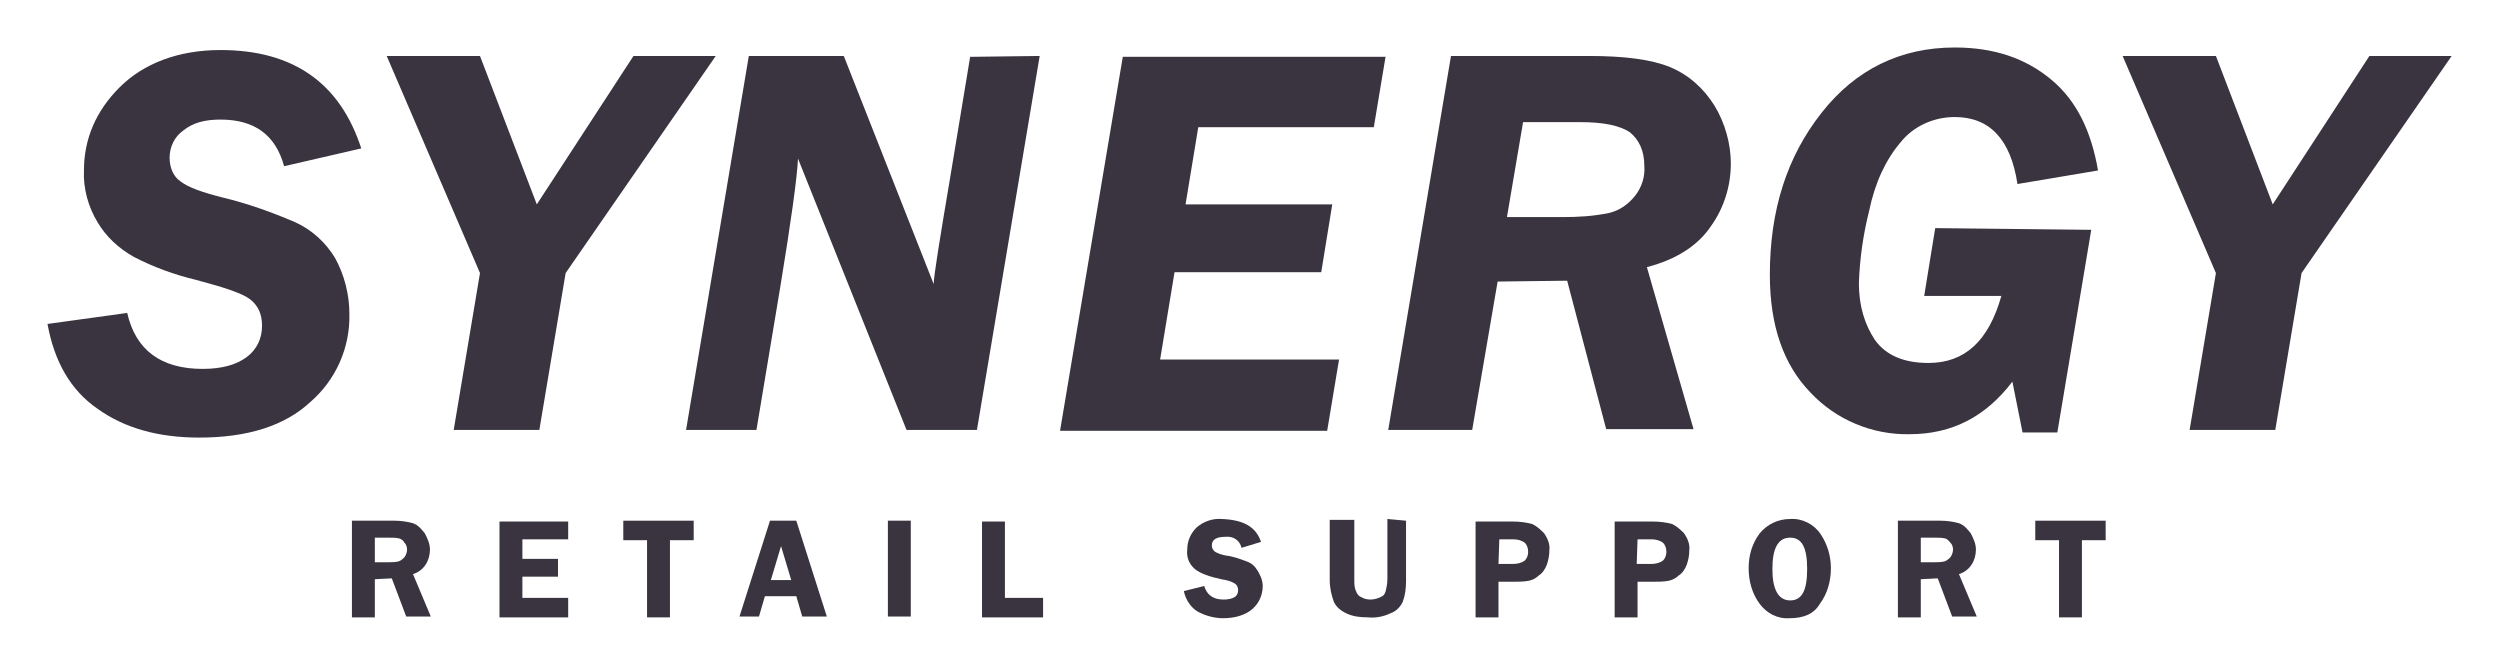
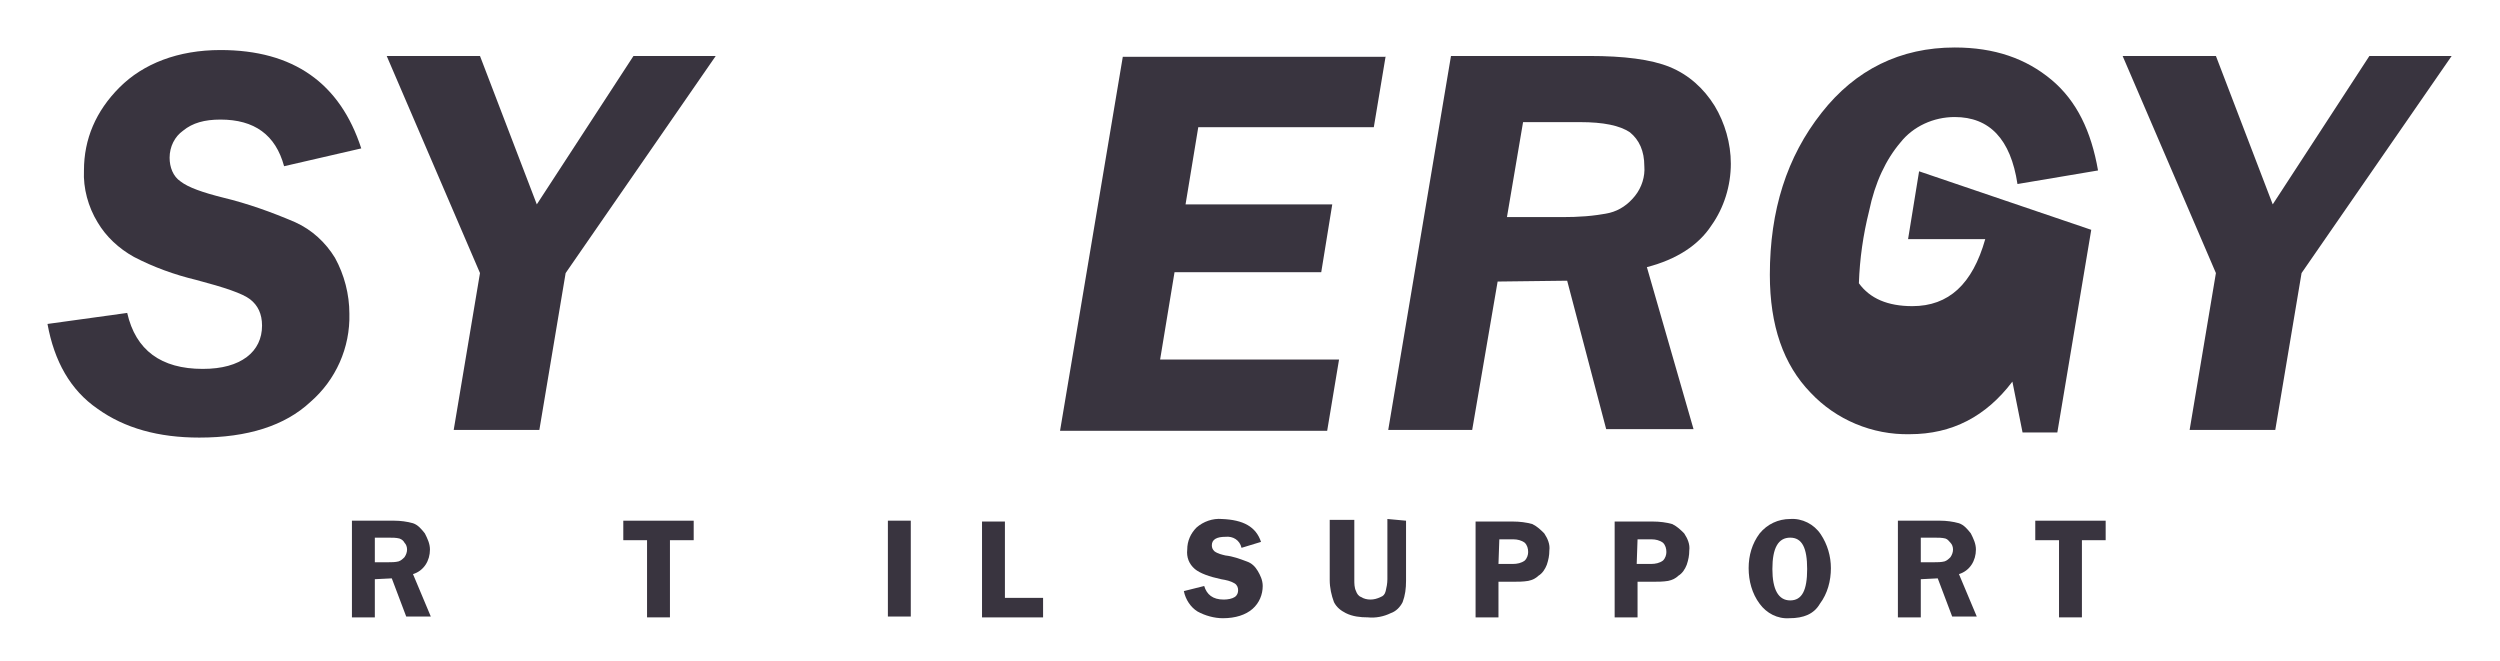
<svg xmlns="http://www.w3.org/2000/svg" id="Layer_1" x="0px" y="0px" viewBox="0 0 294.8 78" style="enable-background:new 0 0 294.8 78;" xml:space="preserve">
  <style type="text/css">
	.st0{fill:#39343F;}
</style>
  <g>
    <path class="st0" d="M42.6,17.5l-9.1,2.1c-1-3.7-3.5-5.5-7.5-5.5c-1.9,0-3.3,0.4-4.4,1.3c-1,0.7-1.6,1.9-1.6,3.2   c0,1.1,0.4,2.2,1.3,2.8c0.9,0.7,2.6,1.3,5,1.9c2.9,0.7,5.7,1.7,8.5,2.9c2,0.9,3.6,2.4,4.7,4.2c1.1,2,1.7,4.3,1.7,6.6   c0.1,4-1.6,7.8-4.6,10.4c-3,2.8-7.4,4.2-13.1,4.2c-4.8,0-8.8-1.1-12-3.4c-3.2-2.2-5.1-5.6-5.9-10l9.4-1.3c1,4.4,4,6.6,8.9,6.6   c2.3,0,4-0.5,5.2-1.4c1.2-0.9,1.8-2.2,1.8-3.7c0-1.4-0.5-2.4-1.4-3.1c-0.9-0.7-3-1.4-6.4-2.3c-2.5-0.6-5-1.5-7.3-2.7   c-1.8-1-3.3-2.4-4.3-4.1c-1.1-1.8-1.7-4-1.6-6.1c0-3.7,1.4-7,4.2-9.8S21,5.9,26,5.9C34.6,5.9,40.1,9.8,42.6,17.5z" />
    <path class="st0" d="M84.4,6.6L66.7,32.2l-3.1,18.5H53.5l3.1-18.5l-11-25.6h11l6.7,17.5L74.7,6.6L84.4,6.6z" />
-     <path class="st0" d="M122.6,6.6l-7.4,44.1h-8.3l-12.8-32C94,20.9,93.3,26,92,33.9l-2.8,16.8h-8.3l7.4-44.1h11.2l10.6,26.9   c0-0.9,0.7-5.2,2-12.9l2.3-13.9L122.6,6.6L122.6,6.6z" />
    <path class="st0" d="M163.4,6.6L162,15h-20.7l-1.5,9.1h17.3l-1.3,8h-17.3l-1.7,10.3h21.1l-1.4,8.4H125l7.4-44.1H163.4z" />
    <path class="st0" d="M176.6,33.2l-3,17.5h-9.9l7.4-44.1h16.3c4.1,0,7.3,0.4,9.5,1.3c2.2,0.9,4,2.5,5.3,4.6c1.2,2,1.9,4.4,1.9,6.8   c0,2.6-0.8,5.2-2.3,7.3c-1.5,2.3-4.1,4-7.6,4.9l5.5,19.1h-10.3l-4.6-17.5L176.6,33.2L176.6,33.2z M179.6,14.4l-1.9,11.2h6.5   c1.9,0,3.7-0.1,5.6-0.5c1.2-0.3,2.2-1,3-2c0.8-1,1.2-2.3,1.1-3.5c0-1.8-0.6-3.1-1.7-4c-1.2-0.8-3.1-1.2-5.9-1.2L179.6,14.4   L179.6,14.4z" />
-     <path class="st0" d="M246.6,27.1l-4,23.9h-4.1l-1.2-6c-3.1,4.1-7.1,6.2-12.1,6.2c-4.4,0.1-8.7-1.7-11.7-4.9   c-3.2-3.3-4.8-7.9-4.8-13.9c0-7.6,2-13.9,6.1-19.1c4-5.1,9.3-7.7,15.7-7.7c4.7,0,8.4,1.3,11.4,3.8s4.7,6.1,5.5,10.7l-9.5,1.6   c-0.8-5.3-3.3-7.9-7.4-7.9c-2.5,0-4.9,1.1-6.4,3c-1.7,2-3,4.7-3.7,8.1c-0.7,2.8-1.1,5.6-1.2,8.5c0,2.7,0.7,4.9,1.9,6.7   c1.3,1.8,3.4,2.7,6.3,2.7c4.3,0,7.1-2.6,8.6-7.9h-9.1l1.3-8L246.6,27.1L246.6,27.1z" />
+     <path class="st0" d="M246.6,27.1l-4,23.9h-4.1l-1.2-6c-3.1,4.1-7.1,6.2-12.1,6.2c-4.4,0.1-8.7-1.7-11.7-4.9   c-3.2-3.3-4.8-7.9-4.8-13.9c0-7.6,2-13.9,6.1-19.1c4-5.1,9.3-7.7,15.7-7.7c4.7,0,8.4,1.3,11.4,3.8s4.7,6.1,5.5,10.7l-9.5,1.6   c-0.8-5.3-3.3-7.9-7.4-7.9c-2.5,0-4.9,1.1-6.4,3c-1.7,2-3,4.7-3.7,8.1c-0.7,2.8-1.1,5.6-1.2,8.5c1.3,1.8,3.4,2.7,6.3,2.7c4.3,0,7.1-2.6,8.6-7.9h-9.1l1.3-8L246.6,27.1L246.6,27.1z" />
    <path class="st0" d="M289.1,6.6l-17.7,25.6l-3.1,18.5h-10.1l3.1-18.5l-11-25.6h11l6.7,17.5l11.4-17.5H289.1z" />
    <path class="st0" d="M44.2,68.3v4.5h-2.7V61.4h5c0.7,0,1.5,0.1,2.2,0.3c0.6,0.2,1,0.7,1.4,1.2c0.3,0.6,0.6,1.2,0.6,1.9   c0,1.3-0.7,2.5-2,2.9l2.1,5h-2.9l-1.7-4.5L44.2,68.3z M44.2,63.4v2.9h1.6c0.4,0,0.8,0,1.2-0.1c0.3-0.1,0.5-0.3,0.7-0.5   c0.2-0.3,0.3-0.6,0.3-0.9c0-0.3-0.1-0.6-0.3-0.8c-0.1-0.2-0.3-0.4-0.6-0.5c-0.4-0.1-0.8-0.1-1.3-0.1H44.2z" />
-     <path class="st0" d="M67,63.6h-5.4v2.3h4.2V68h-4.2v2.5H67v2.3h-8.1V61.5H67V63.6z" />
    <path class="st0" d="M81.8,61.4v2.3h-2.8v9.1h-2.7v-9.1h-2.8v-2.3H81.8z" />
-     <path class="st0" d="M93.9,61.4l3.6,11.3h-2.9l-0.7-2.4h-3.7l-0.7,2.4h-2.3l3.6-11.3H93.9z M90.9,68.4h2.4l-1.2-4L90.9,68.4z" />
    <path class="st0" d="M107.4,61.4v11.3h-2.7V61.4H107.4z" />
    <path class="st0" d="M118.5,70.5h4.5v2.3h-7.2V61.5h2.7V70.5z" />
    <path class="st0" d="M148.7,63.9l-2.3,0.7c-0.2-0.9-1-1.4-1.9-1.3c-1,0-1.6,0.3-1.6,1c0,0.3,0.1,0.5,0.3,0.7   c0.4,0.3,0.9,0.4,1.3,0.5c0.9,0.1,1.7,0.4,2.5,0.7c0.6,0.2,1,0.6,1.3,1.1c0.3,0.5,0.6,1.1,0.6,1.8c0,1-0.4,2-1.2,2.7   c-0.8,0.7-2,1.1-3.5,1.1c-1,0-2.1-0.3-3-0.8c-0.8-0.5-1.4-1.4-1.6-2.4l2.4-0.6c0.3,1,1,1.6,2.3,1.6c0.5,0,1-0.1,1.3-0.3   c0.3-0.2,0.4-0.5,0.4-0.8c0-0.3-0.1-0.6-0.4-0.8c-0.5-0.3-1-0.4-1.6-0.5c-1.4-0.3-2.5-0.7-3.1-1.2c-0.7-0.6-1-1.4-0.9-2.3   c0-1,0.4-1.9,1.1-2.6c0.8-0.7,1.9-1.1,3-1C146.6,61.3,148.1,62.1,148.7,63.9z" />
    <path class="st0" d="M165.8,61.4v7.1c0,0.9-0.1,1.7-0.4,2.5c-0.3,0.6-0.8,1.1-1.4,1.3c-0.8,0.4-1.8,0.6-2.7,0.5   c-0.9,0-1.8-0.1-2.6-0.5c-0.6-0.3-1.1-0.7-1.4-1.3c-0.3-0.8-0.5-1.7-0.5-2.6v-7.1h2.9v7.1c0,0.4,0,0.9,0.2,1.3   c0.1,0.3,0.3,0.6,0.6,0.7c0.3,0.2,0.7,0.3,1.1,0.3c0.4,0,0.8-0.1,1.2-0.3c0.3-0.1,0.5-0.3,0.6-0.7c0.1-0.4,0.2-0.9,0.2-1.4v-7.1   L165.8,61.4L165.8,61.4z" />
    <path class="st0" d="M176.7,68.6v4.2H174V61.5h4.4c0.8,0,1.6,0.1,2.3,0.3c0.6,0.3,1,0.7,1.4,1.1c0.4,0.6,0.7,1.3,0.6,2   c0,0.6-0.1,1.1-0.3,1.7c-0.2,0.5-0.5,1-1,1.3c-0.3,0.3-0.7,0.5-1.2,0.6c-0.6,0.1-1.2,0.1-1.8,0.1H176.7z M176.7,66.5h1.7   c0.5,0,1-0.1,1.4-0.4c0.3-0.3,0.4-0.7,0.4-1c0-0.4-0.1-0.8-0.4-1.1c-0.4-0.3-0.9-0.4-1.3-0.4h-1.7L176.7,66.5L176.7,66.5z" />
    <path class="st0" d="M193.1,68.6v4.2h-2.7V61.5h4.5c0.8,0,1.6,0.1,2.3,0.3c0.6,0.3,1,0.7,1.4,1.1c0.4,0.6,0.7,1.3,0.6,2   c0,0.6-0.1,1.1-0.3,1.7c-0.2,0.5-0.5,1-1,1.3c-0.3,0.3-0.7,0.5-1.2,0.6c-0.6,0.1-1.2,0.1-1.8,0.1H193.1z M193,66.5h1.7   c0.5,0,1-0.1,1.4-0.4c0.3-0.3,0.4-0.7,0.4-1c0-0.4-0.1-0.8-0.4-1.1c-0.4-0.3-0.9-0.4-1.3-0.4h-1.7L193,66.5L193,66.5z" />
    <path class="st0" d="M211,72.9c-1.4,0.1-2.7-0.6-3.5-1.7c-0.9-1.2-1.3-2.7-1.3-4.2c0-1.5,0.4-2.9,1.3-4.1c0.9-1.1,2.2-1.7,3.6-1.7   c1.4-0.1,2.8,0.6,3.6,1.8c0.8,1.2,1.2,2.6,1.2,4c0,1.5-0.4,3-1.3,4.2C213.9,72.4,212.7,72.9,211,72.9z M211.1,63.4   c-1.4,0-2.1,1.2-2.1,3.7c0,2.4,0.7,3.7,2.1,3.7c1.4,0,2-1.2,2-3.7S212.5,63.4,211.1,63.4z" />
    <path class="st0" d="M226.5,68.3v4.5h-2.7V61.4h5c0.7,0,1.5,0.1,2.2,0.3c0.6,0.2,1,0.7,1.4,1.2c0.3,0.6,0.6,1.2,0.6,1.9   c0,1.3-0.7,2.5-2,2.9l2.1,5h-2.9l-1.7-4.5L226.5,68.3z M226.5,63.4v2.9h1.6c0.4,0,0.8,0,1.2-0.1c0.3-0.1,0.5-0.3,0.7-0.5   c0.2-0.3,0.3-0.6,0.3-0.9c0-0.3-0.1-0.6-0.3-0.8c-0.2-0.2-0.3-0.4-0.6-0.5c-0.4-0.1-0.8-0.1-1.3-0.1H226.5z" />
    <path class="st0" d="M248.3,61.4v2.3h-2.8v9.1h-2.7v-9.1h-2.8v-2.3H248.3z" />
  </g>
</svg>